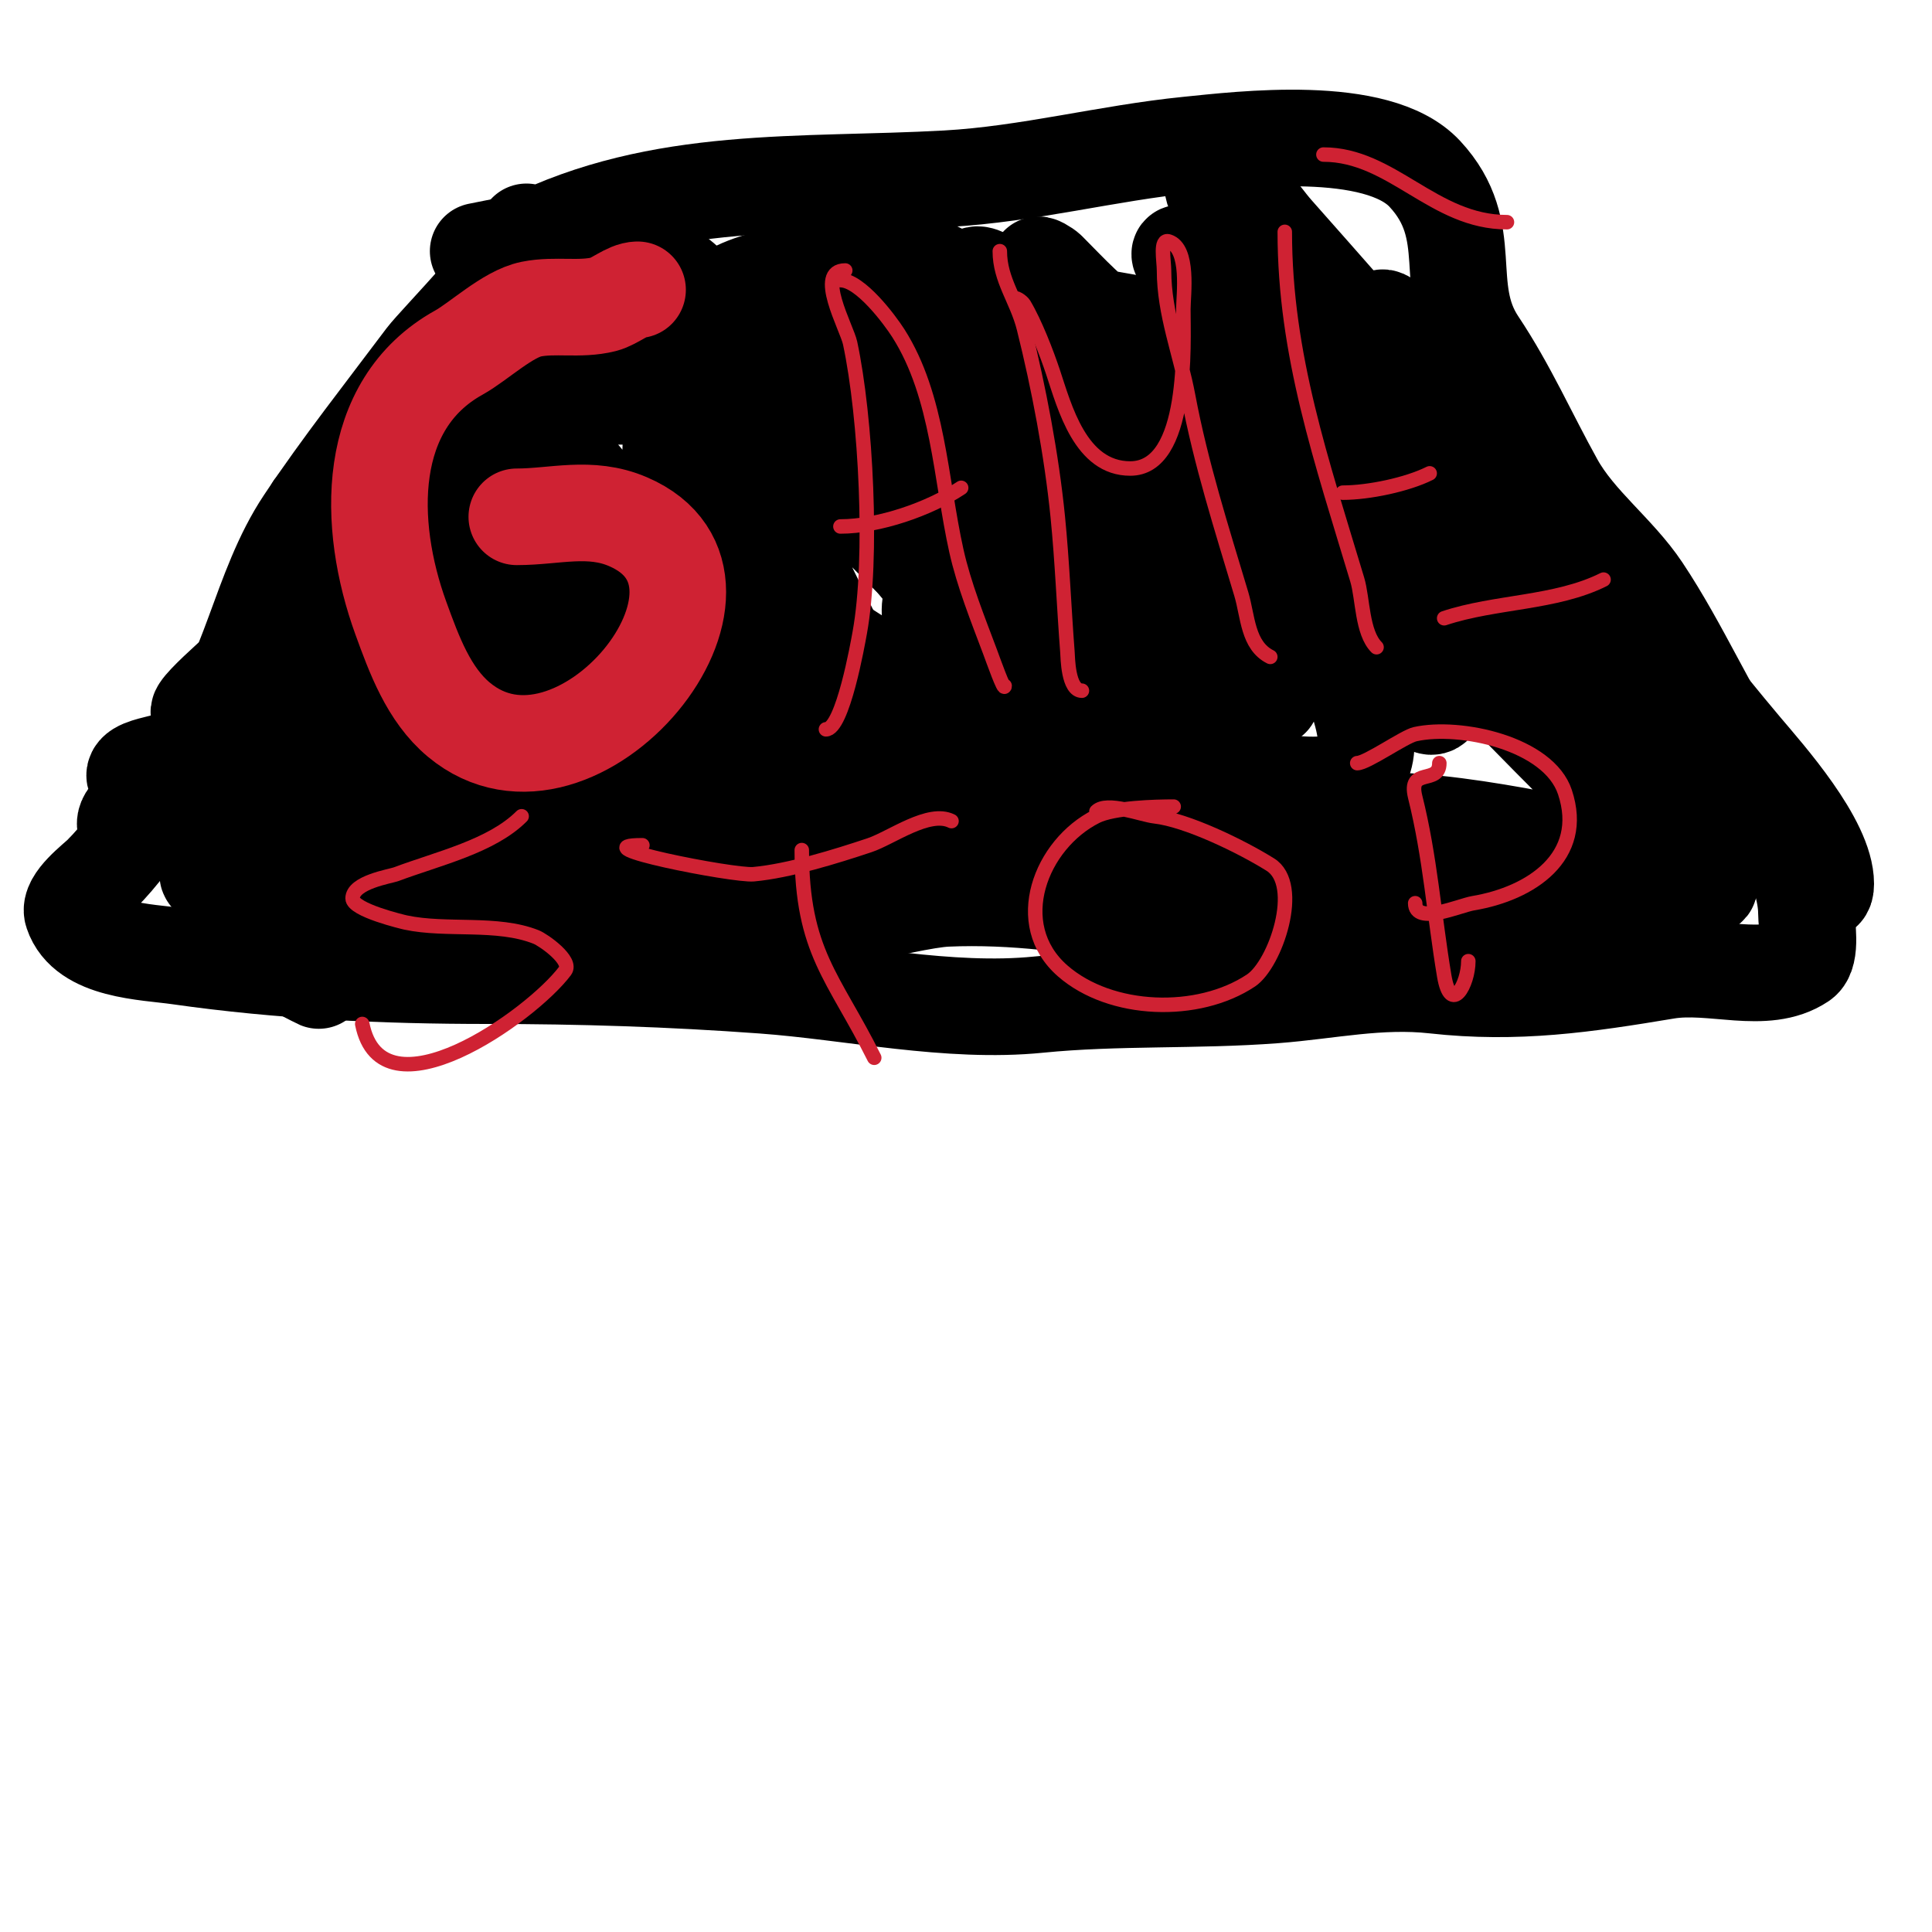
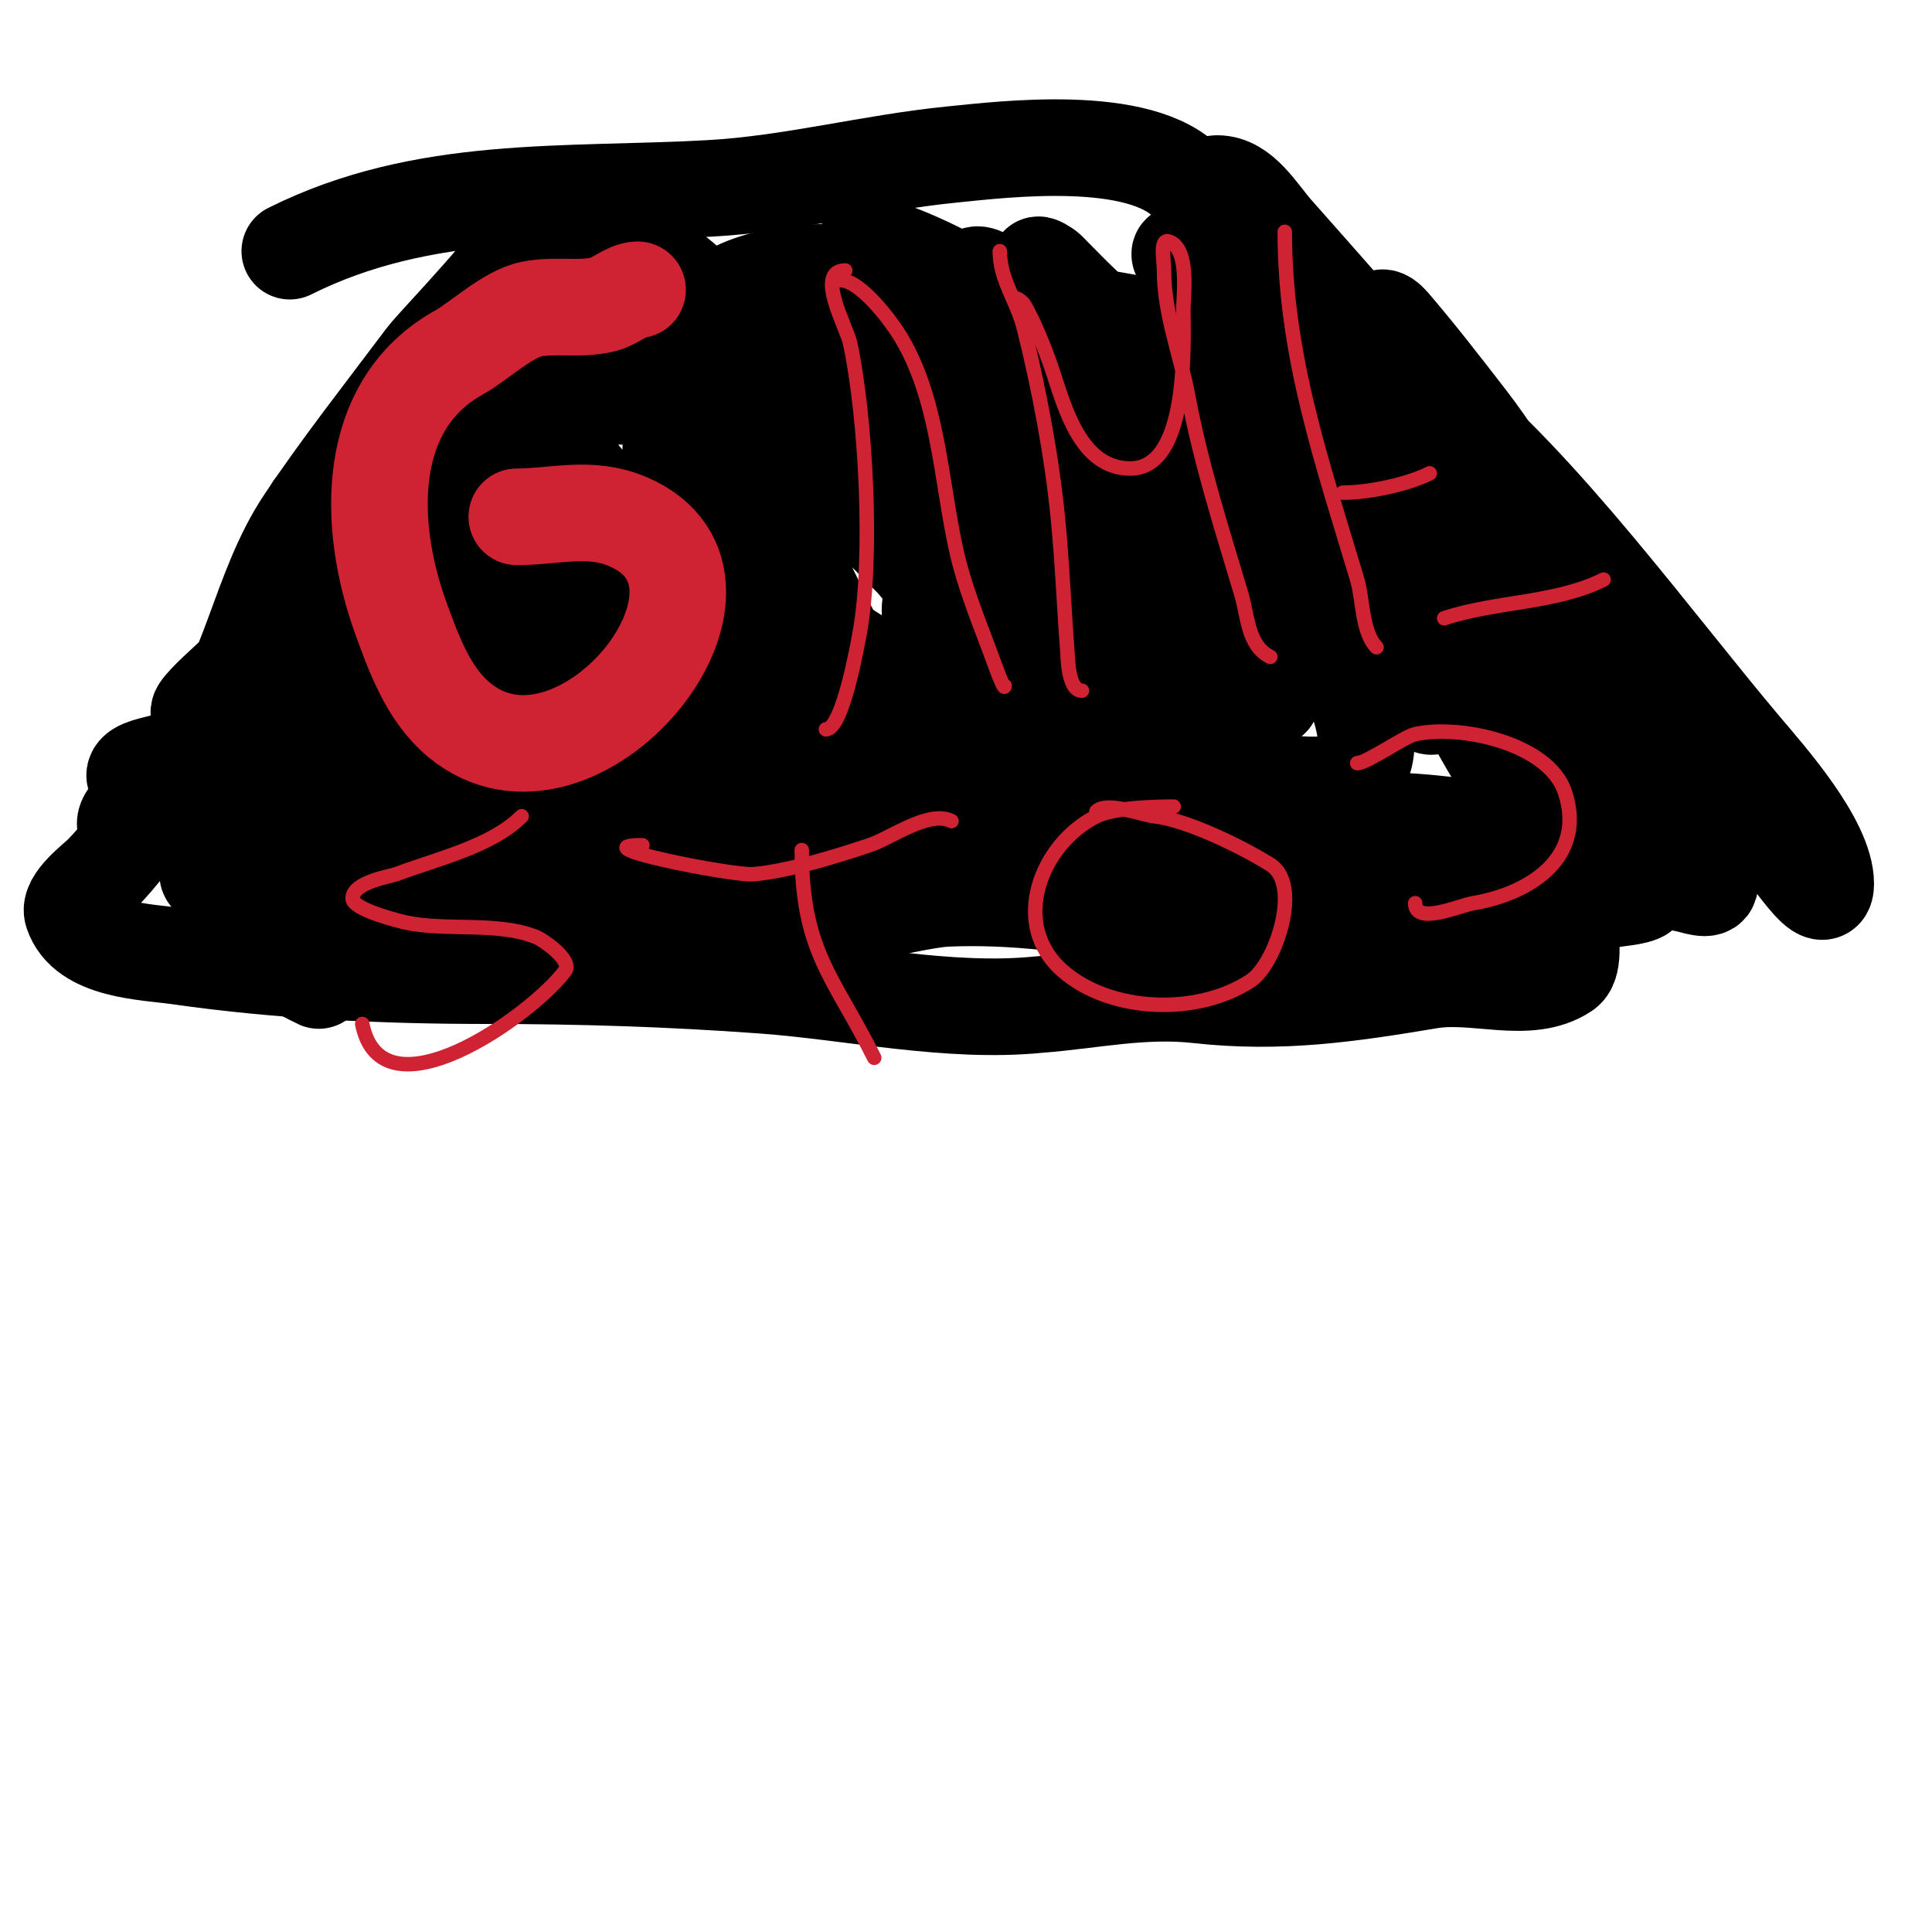
<svg xmlns="http://www.w3.org/2000/svg" viewBox="0 0 400 400" version="1.1">
  <g fill="none" stroke="#000000" stroke-width="20" stroke-linecap="round" stroke-linejoin="round">
-     <path d="M109,48c0,3.956 -18.769,23.025 -21,26c-8.335,11.114 -17.423,22.634 -25,34c-9.378,14.068 -11.133,32.416 -22,46c-6.816,8.52 -12.256,19.256 -20,27c-1.321,1.321 -6.854,5.439 -6,8c2.632,7.896 15.197,8.028 22,9c21.229,3.033 42.549,4 64,4c19.149,0 37.726,0.59 57,2c18.392,1.346 38.436,5.856 57,4c16.293,-1.629 32.693,-0.746 49,-2c11.143,-0.857 21.625,-3.264 33,-2c17.043,1.894 31.22,-0.203 48,-3c9.61,-1.602 20.423,3.051 28,-2c2.177,-1.452 1,-7.762 1,-10c0,-8.602 -7.316,-21.974 -12,-29c-8.163,-12.244 -13.914,-25.872 -22,-38c-5.157,-7.736 -13.421,-13.758 -18,-22c-5.581,-10.045 -9.705,-19.558 -16,-29c-7.726,-11.588 0.086,-23.061 -11,-35c-9.855,-10.613 -38.277,-7.072 -49,-6c-16.735,1.674 -33.137,6.063 -50,7c-30.092,1.672 -59.229,-0.885 -87,13" />
-     <path d="M109,50l-10,2" />
+     <path d="M109,48c0,3.956 -18.769,23.025 -21,26c-8.335,11.114 -17.423,22.634 -25,34c-9.378,14.068 -11.133,32.416 -22,46c-6.816,8.52 -12.256,19.256 -20,27c-1.321,1.321 -6.854,5.439 -6,8c2.632,7.896 15.197,8.028 22,9c21.229,3.033 42.549,4 64,4c19.149,0 37.726,0.59 57,2c18.392,1.346 38.436,5.856 57,4c11.143,-0.857 21.625,-3.264 33,-2c17.043,1.894 31.22,-0.203 48,-3c9.61,-1.602 20.423,3.051 28,-2c2.177,-1.452 1,-7.762 1,-10c0,-8.602 -7.316,-21.974 -12,-29c-8.163,-12.244 -13.914,-25.872 -22,-38c-5.157,-7.736 -13.421,-13.758 -18,-22c-5.581,-10.045 -9.705,-19.558 -16,-29c-7.726,-11.588 0.086,-23.061 -11,-35c-9.855,-10.613 -38.277,-7.072 -49,-6c-16.735,1.674 -33.137,6.063 -50,7c-30.092,1.672 -59.229,-0.885 -87,13" />
    <path d="M124,111c25.915,-17.277 56.446,-12.045 86,-6c8.793,1.799 17.293,4.823 26,7c1.649,0.412 3.388,1.537 5,1c5.099,-1.7 -4.404,-10.005 -8,-14c-3.505,-3.895 -20,-18.523 -20,-24c0,-1.414 1.938,2.066 3,3c7.274,6.401 14.938,12.366 22,19c8.545,8.027 32.198,31.416 31,41c-0.776,6.208 -20.994,-3.695 -28,-7c-14.173,-6.685 -26.68,-16.636 -41,-23c-5.617,-2.496 -14.838,-9.27 -18,-4c-0.707,1.179 0.201,2.882 1,4c5.931,8.303 12.906,15.816 19,24c0.066,0.088 23,28.238 23,37c0,1 -2.122,0.479 -3,0c-2.926,-1.596 -5.352,-3.975 -8,-6c-8.686,-6.642 -17.141,-13.591 -26,-20c-6.816,-4.931 -14.207,-9.036 -21,-14c-2.102,-1.536 -6.715,-7.503 -6,-5c3.938,13.784 17.984,25.306 25,37c2.425,4.042 6.472,12.509 2,14c-2.243,0.748 -43.103,-23.547 -47,-26c-1.806,-1.137 -3.263,-2.759 -5,-4c-0.607,-0.433 -2.362,-1.652 -2,-1c9.753,17.556 28.927,29.708 34,50c0.987,3.947 -6.768,-4.528 -10,-7c-12.448,-9.519 -24.714,-19.273 -37,-29c-3.92,-3.104 -7.968,-6.043 -12,-9c-0.969,-0.711 -2.15,-2.85 -3,-2c-2.848,2.848 2.672,7.713 5,11c4.123,5.821 8.926,11.144 13,17c1.45,2.084 5.489,6.502 3,7c-13.875,2.775 -42.156,-18.213 -50,-22c-0.6,-0.29 -0.234,1.376 0,2c0.165,0.44 6.485,12.838 3,14c-7.287,2.429 -16.207,-1.396 -23,2c-3.17,1.585 -1.12,6.12 -3,8c-1.152,1.152 -11,-3.757 -11,-5c0,-1.054 2.106,0.441 3,1c1.81,1.131 3.548,2.436 5,4c2.905,3.128 5.333,6.667 8,10c1.333,1.667 2.491,3.491 4,5c0.007,0.007 3,1.234 3,2c0,0.041 -7.192,-3.731 -8,-4c-0.076,-0.025 -13.776,-1.112 -12,-2c1.333,-0.667 3.667,0.667 5,0c2.081,-1.04 2.423,-3.614 5,-4c17.175,-2.576 32.879,1.223 50,0c6.197,-0.443 13.172,-1.815 19,-4c2.32,-0.87 6.488,-6 9,-6c1.944,0 -3.321,2.021 -5,3c-7.032,4.102 -9.486,5.688 -17,8c-11.236,3.457 -22.634,1 -34,1c-6,0 -12,0 -18,0c-1.352,0 -5.823,-0.823 -5,0c0.236,0.236 0.684,0.105 1,0c6.65,-2.217 13.928,-3.256 21,-4c24.07,-2.534 47.149,4 71,4c5.198,0 11.756,-3.454 16,-6c2.177,-1.306 4.643,-2.057 7,-3c0.979,-0.391 3.745,-1.745 3,-1c-4.475,4.475 -17.148,5.532 -23,6c-19.962,1.597 -38.936,3.216 -59,2c-7.113,-0.431 -14.956,-0.994 -22,-2c-2.402,-0.343 -7,0.427 -7,-2c0,-2.326 3.369,-3.301 5,-4c11.209,-4.804 26.461,-5.658 38,-7c17.72,-2.06 36.131,-3.662 54,-3c14.672,0.543 29.338,2.772 44,2c23.176,-1.22 47.672,-5.443 70,2" />
    <path d="M274,179c-27.347,1.799 -54.631,4.56 -82,6c-9.273,0.488 -18.756,-0.155 -28,1c-2.562,0.32 -7.61,1.221 -9,4c-0.149,0.298 -0.298,0.851 0,1c6.919,3.46 32.216,-4.618 41,-5c27.813,-1.209 53.537,7.752 81,9c14.925,0.678 29.639,-1.083 44,-5c4.831,-1.317 8.992,-3.374 14,-4c1.781,-0.223 6.269,-0.731 5,-2c-1.915,-1.915 -9.304,1.661 -11,2c-10.654,2.131 -21.894,-2.668 -32,-5c-6.625,-1.529 -13.654,-1.559 -20,-4c-2.508,-0.965 -4.641,-2.713 -7,-4c-2.13,-1.162 -7,-4.427 -7,-2c0,1.105 2.995,1 4,1c4.967,0 7.683,-1.705 13,-2c11.233,-0.624 23.093,1.075 34,3c9.475,1.672 18.735,5.473 28,8c2.341,0.639 4.612,1.566 7,2c1.64,0.298 5,1.667 5,0c0,-2.093 -3.82,-3.017 -5,-4c-7.441,-6.201 -15.204,-13.204 -22,-20c-16.613,-16.613 -33.722,-34.372 -49,-52c-3.074,-3.547 -13,-15.998 -13,-22c0,-1.444 0.589,1.371 4,6c3.798,5.155 7.971,10.023 12,15c2.85,3.521 15.929,18.926 16,19c1.054,1.098 24.237,26.619 27,28c0.596,0.298 0.183,-1.359 0,-2c-1.158,-4.054 -2.171,-8.201 -4,-12c-2.53,-5.254 -5.793,-10.13 -9,-15c-14.135,-21.465 -30.003,-41.593 -44,-63c-3.393,-5.19 -7.396,-9.955 -11,-15c-1.733,-2.426 -6.981,-8 -4,-8c5.207,0 8.555,6.096 12,10c21.024,23.828 42.818,47.615 59,75c2.512,4.251 11.719,13.562 9,19c-0.577,1.154 -4.808,-3.705 -5,-4c-3.832,-5.896 -7.258,-12.047 -11,-18c-5.117,-8.14 -11.501,-15.503 -16,-24c-5.989,-11.312 -5.712,-15.17 -3,-13c22.076,17.661 45.61,50.223 64,72c4.714,5.583 17,19.337 17,28c0,6.6 -9.446,-9.224 -14,-14c-9.273,-9.725 -18.727,-19.275 -28,-29c-11.782,-12.357 -24.082,-26.263 -35,-39c-4.777,-5.574 -9.089,-11.544 -14,-17c-1.676,-1.862 -5.753,-3.507 -7,-6c-0.333,-0.667 1.333,0.667 2,1c1.333,0.667 2.971,0.922 4,2c6.041,6.329 11.603,13.114 17,20c6.048,7.716 12.413,15.336 17,24c1.68,3.173 2.793,6.619 4,10c0.572,1.601 1.67,6.562 1,5c-7.483,-17.46 -16.114,-31.27 -26,-48c-3.492,-5.909 -6.713,-11.974 -10,-18c-0.566,-1.038 -3.527,-6.418 -3,-8c0.236,-0.707 1.515,0.434 2,1c5.556,6.482 10.785,13.24 16,20c9.324,12.086 16.096,25.941 24,39c2.97,4.906 6.885,9.185 10,14c0.923,1.427 0.492,5.814 -1,5c-4.875,-2.659 -20.364,-20.245 -22,-22c-18.86,-20.24 -44.984,-56.276 -69,-70c-7.235,-4.134 10,13.333 15,20c11.161,14.881 22.122,29.911 33,45c3.514,4.875 6.989,9.799 10,15c1.016,1.755 2.967,6.492 1,6c-6.788,-1.697 -18.634,-12.025 -22,-15c-19.644,-17.359 -38.821,-35.266 -59,-52c-3.647,-3.024 -7.058,-6.372 -11,-9c-3.351,-2.234 -12.414,-8.771 -11,-5c8.628,23.009 32.924,47.904 48,67c6.848,8.674 8.985,7.963 13,18c2.749,6.872 -12.419,-8.139 -18,-13c-20.092,-17.499 -38.755,-36.574 -58,-55c-1.022,-0.978 -3.92,-4.074 -3,-3c15.838,18.478 32.326,36.361 48,55c4.121,4.901 8.251,9.809 12,15c0.995,1.378 2.612,5.537 1,5c-13.644,-4.548 -22.839,-22.906 -34,-32c-5.59,-4.555 -12.201,-7.714 -18,-12c-12.019,-8.884 -8.473,-6.802 13,14c4.402,4.264 8.667,8.667 13,13" />
    <path d="M219,130c7.333,6 14.721,11.934 22,18c0.291,0.243 3.346,2.963 3,4c-4.828,14.484 -24.716,-17.933 -37,-27c-3.401,-2.511 -11.262,-6.475 -14,-1c-3.828,7.656 17.626,43.496 22,52c2.327,4.525 10.039,17.662 8,13c-4.423,-10.11 -9.301,-20.015 -14,-30c-0.952,-2.023 -5.841,-5.239 -4,-8c1.924,-2.886 13.127,3.471 21,7c7.327,3.284 21.14,12 30,12c3.539,0 -3.672,-9 -1,-9c9.977,0 32.547,8.078 27,-13c-2.552,-9.698 -6.961,-18.821 -11,-28c-1.571,-3.571 -2.688,-7.326 -4,-11c-0.462,-1.294 -2.374,-4 -1,-4c1.622,0 4.591,3.57 5,4c5.692,5.976 11.517,11.832 17,18c1.304,1.467 13.619,14.381 9,19c-1.054,1.054 -2.742,-1.2 -4,-2c-6.32,-4.022 -13.136,-7.339 -19,-12c-10.9,-8.664 -20.682,-18.649 -31,-28c-7.163,-6.491 -14.165,-13.165 -21,-20c-2.838,-2.838 -5.43,-5.916 -8,-9c-1.149,-1.379 -3.606,-5.803 -2,-5c1.075,0.537 1.077,2.231 2,3c10.918,9.099 22.037,17.955 33,27c5.503,4.54 11.43,8.544 17,13c1.841,1.472 2.892,6.054 5,5c0.894,-0.447 0.581,-2.186 0,-3c-6.589,-9.224 -23.752,-31.752 -35,-43c-3.171,-3.171 -6.734,-5.926 -10,-9c-2.403,-2.262 -4.667,-4.667 -7,-7c-0.527,-0.527 -2.413,-1.62 -2,-1c9.465,14.197 22.992,27.078 34,40c2.603,3.056 5.162,6.162 8,9c0.527,0.527 2.639,1.383 2,1c-22.573,-13.544 -39.952,-34.442 -63,-48c-3.043,-1.79 -15.501,-7.499 -17,-6c-0.171,0.171 3.059,2.702 11,9c11.056,8.769 23.206,21.534 38,24c4.621,0.77 29.558,-3.442 22,-11c-5.45,-5.45 -18.718,-6.266 -26,-8c-18.326,-4.363 -57.799,-15.286 -75,-3c-5.429,3.878 -8.695,10.756 -14,15c-3.892,3.114 -30.768,6.346 -36,7c-3.653,0.457 -7.318,1 -11,1c-2.357,0 -7,3.357 -7,1c0,-2.688 12.444,-6.333 14,-7c14.554,-6.238 29.315,-7 45,-7c4.333,0 8.667,0 13,0c0.914,0 8,-0.276 8,-2c0,-0.667 -1.344,-0.119 -2,0c-3.024,0.55 -5.974,1.466 -9,2c-2.647,0.467 -5.349,0.558 -8,1c-19.451,3.242 -45.646,6.319 -62,18c-5.257,3.755 -10.721,7.535 -14,13c-0.444,0.741 -2.222,1.259 0,2c6.627,2.209 13.837,-7.837 17,-11c4.836,-4.836 10.346,-8.988 15,-14c6.107,-6.577 10.012,-16.41 17,-22c1.072,-0.857 16.288,-13.424 18,-10c0.268,0.536 -4.149,9.298 -5,11c-2.534,5.068 -5.045,10.165 -8,15c-5.355,8.762 -11.256,17.257 -18,25c-3.284,3.77 -7.947,6.073 -12,9c-10.518,7.597 -26.619,17.791 -36,26c-2.493,2.182 -18.069,15.535 -11,12c2.15,-1.075 4.077,-2.558 6,-4c2.667,-2 5.333,-4 8,-6" />
    <path d="M57,137c25.333,-5.667 50.683,-11.261 76,-17c0.325,-0.074 -0.714,-0.172 -1,0c-3.092,1.855 -6,4 -9,6c-3.616,2.411 -7.273,4.764 -11,7c-19.402,11.641 -39.29,23.795 -60,33c-4.528,2.013 -9.275,3.508 -14,5c-0.981,0.31 -11.044,2.868 -12,0c-1.424,-4.273 16.71,-11.237 19,-12c18.989,-6.33 38.54,-13.367 58,-18c10.827,-2.578 20.893,-4 32,-4c3,0 6.008,-0.214 9,0c1.695,0.121 5.382,-0.656 5,1c-2.913,12.621 -13.16,15.216 -23,19c-22.499,8.654 -42.277,14.06 -67,12c-11.969,-0.997 -14.145,-2.048 -23,-5c-2.702,-0.901 -6.726,-0.453 -8,-3c-0.869,-1.738 3.12,-2.505 5,-3c8.799,-2.315 17.961,-2.967 27,-4c26.423,-3.02 53.568,-7.175 79,-15c5.655,-1.74 14.138,-1.759 19,-5c3.063,-2.042 -7.437,0.071 -11,1c-7.914,2.064 -15.37,4.027 -22,9c-11.271,8.453 -14.54,18.848 -23,29c-5.182,6.218 -11.399,8.405 -12,6c-2.021,-8.085 0.573,-16.686 0,-25c-0.256,-3.718 -2.248,-7.281 -2,-11c0.968,-14.527 7.789,-29.06 14,-42c1.425,-2.969 7.731,-15.723 12,-18c2.663,-1.42 5.983,-1.091 9,-1c8.024,0.243 16.401,-0.587 24,2c18.54,6.311 41.074,26.093 53,41c3.929,4.911 6.88,10.539 10,16c0.891,1.559 2.621,3.316 2,5c-1.918,5.206 -5.347,9.825 -9,14c-6.837,7.813 -28.466,-4.349 -32,-7c-9.7,-7.275 -23.856,-28.712 -29,-39c-4.04,-8.08 -6.892,-46.838 9,-23c2.569,3.853 4.858,7.894 7,12c5.861,11.234 11.229,22.72 17,34c4.416,8.632 8.71,17.421 13,26c0.447,0.894 0.263,-2.035 0,-3c-0.832,-3.051 -1.431,-6.254 -3,-9c-5.137,-8.991 -11.74,-17.081 -17,-26c-10.138,-17.191 -18.708,-36.261 -28,-54c-0.347,-0.663 -2.32,-7.337 0,-8c2.027,-0.579 4.342,0.698 6,2c18.94,14.882 34.282,32.16 49,51c3.078,3.94 6.043,7.968 9,12c0.483,0.659 6.352,8 3,8c-3.073,0 -5.171,-3.531 -7,-6c-5.283,-7.132 -10.208,-14.529 -15,-22c-9.509,-14.824 -23,-30.918 -23,-50c0,-5 6.078,7.942 9,12c3.194,4.437 7.065,8.388 10,13c1.57,2.468 21.439,34.122 18,41c-0.869,1.738 -3.654,-1.598 -5,-3c-7.021,-7.313 -14.51,-14.212 -21,-22c-10.293,-12.352 -22.86,-37.93 -39,-46c-3.771,-1.886 2.114,8.229 4,12c11.577,23.155 19.742,34.46 25,59c1.014,4.731 3.653,7.463 1,11c-4.159,5.545 -7.3,1.534 -15,-4c-10.16,-7.303 -19.425,-15.889 -28,-25c-2.605,-2.768 -4.837,-5.875 -7,-9c-1.022,-1.476 -3.795,-5 -2,-5c4.806,0 23.048,21.878 9,21c-5.81,-0.363 -11.292,-2.858 -17,-4" />
  </g>
  <g fill="none" stroke="#cf2233" stroke-width="20" stroke-linecap="round" stroke-linejoin="round">
    <path d="M132,60c-2.014,0 -4.783,2.446 -7,3c-4.955,1.239 -10.034,0.007 -15,1c-4.873,0.975 -10.894,6.719 -15,9c-19.448,10.805 -19.075,35.543 -12,55c2.721,7.482 5.734,15.778 12,21c24.492,20.41 64.291,-28.447 35,-41c-7.835,-3.358 -15.132,-1 -23,-1" />
  </g>
  <g fill="none" stroke="#cf2233" stroke-width="3" stroke-linecap="round" stroke-linejoin="round">
    <path d="M175,56c-6.356,0 0.327,11.857 1,15c3.309,15.443 4.8,44.601 2,60c-0.39,2.145 -3.523,20 -7,20" />
    <path d="M174,58c4.098,0 10.218,8.2 12,11c8.297,13.038 8.724,30.257 12,45c1.567,7.051 4.453,14.207 7,21c0.566,1.511 3,8.395 3,7" />
-     <path d="M174,109c7.924,0 18.389,-3.593 25,-8" />
    <path d="M207,52c0,6.015 3.53,10.12 5,16c3.049,12.195 5.723,26.226 7,39c0.927,9.268 1.284,18.691 2,28c0.084,1.097 0.113,8 3,8" />
    <path d="M212,64c-0.667,-0.667 -2,-1.057 -2,-2c0,-0.745 1.617,0.361 2,1c2.281,3.801 4.679,10.037 6,14c2.414,7.241 5.693,20 16,20c12.272,0 11,-25.919 11,-33c0,-2.902 1.345,-12.552 -3,-14c-1.924,-0.641 -1,3.972 -1,6c0,9.008 3.358,17.242 5,26c2.593,13.828 6.954,27.513 11,41c1.378,4.592 1.283,10.641 6,13" />
    <path d="M266,48c0,25.485 7.679,47.596 15,72c1.176,3.92 0.952,10.952 4,14" />
-     <path d="M274,32c14.2,0 22.809,14 38,14" />
    <path d="M278,102c5.362,0 13.34,-1.67 18,-4" />
    <path d="M299,128c10.588,-3.529 23.08,-3.04 33,-8" />
    <path d="M108,169c-6.242,6.242 -17.253,8.72 -26,12c-1.164,0.437 -9,1.642 -9,5c0,2.434 10.581,4.91 11,5c8.439,1.808 18.954,-0.218 27,3c1.55,0.62 7.593,4.875 6,7c-7.062,9.416 -37.949,31.253 -42,11" />
    <path d="M133,175c-13.537,0 18.896,6.373 23,6c7.358,-0.669 17.039,-3.68 24,-6c4.532,-1.51 12.318,-7.341 17,-5" />
    <path d="M166,176c0,21.115 6.593,26.185 15,43" />
    <path d="M243,167c-3.735,0 -12.426,0.213 -16,2c-11.525,5.762 -18.012,22.364 -7,32c9.964,8.718 28.072,9.285 39,2c5.064,-3.376 10.672,-19.83 4,-24c-5.996,-3.748 -17.307,-9.256 -24,-10c-2.678,-0.298 -9.858,-3.142 -12,-1" />
-     <path d="M298,158c0,4.582 -6.566,0.737 -5,7c3.112,12.448 3.914,24.486 6,37c1.387,8.324 5,1.743 5,-3" />
    <path d="M281,158c1.973,0 9.74,-5.498 12,-6c9.23,-2.051 27.615,1.845 31,12c4.469,13.406 -7.085,21.014 -19,23c-2.84,0.473 -12,4.61 -12,0" />
  </g>
</svg>